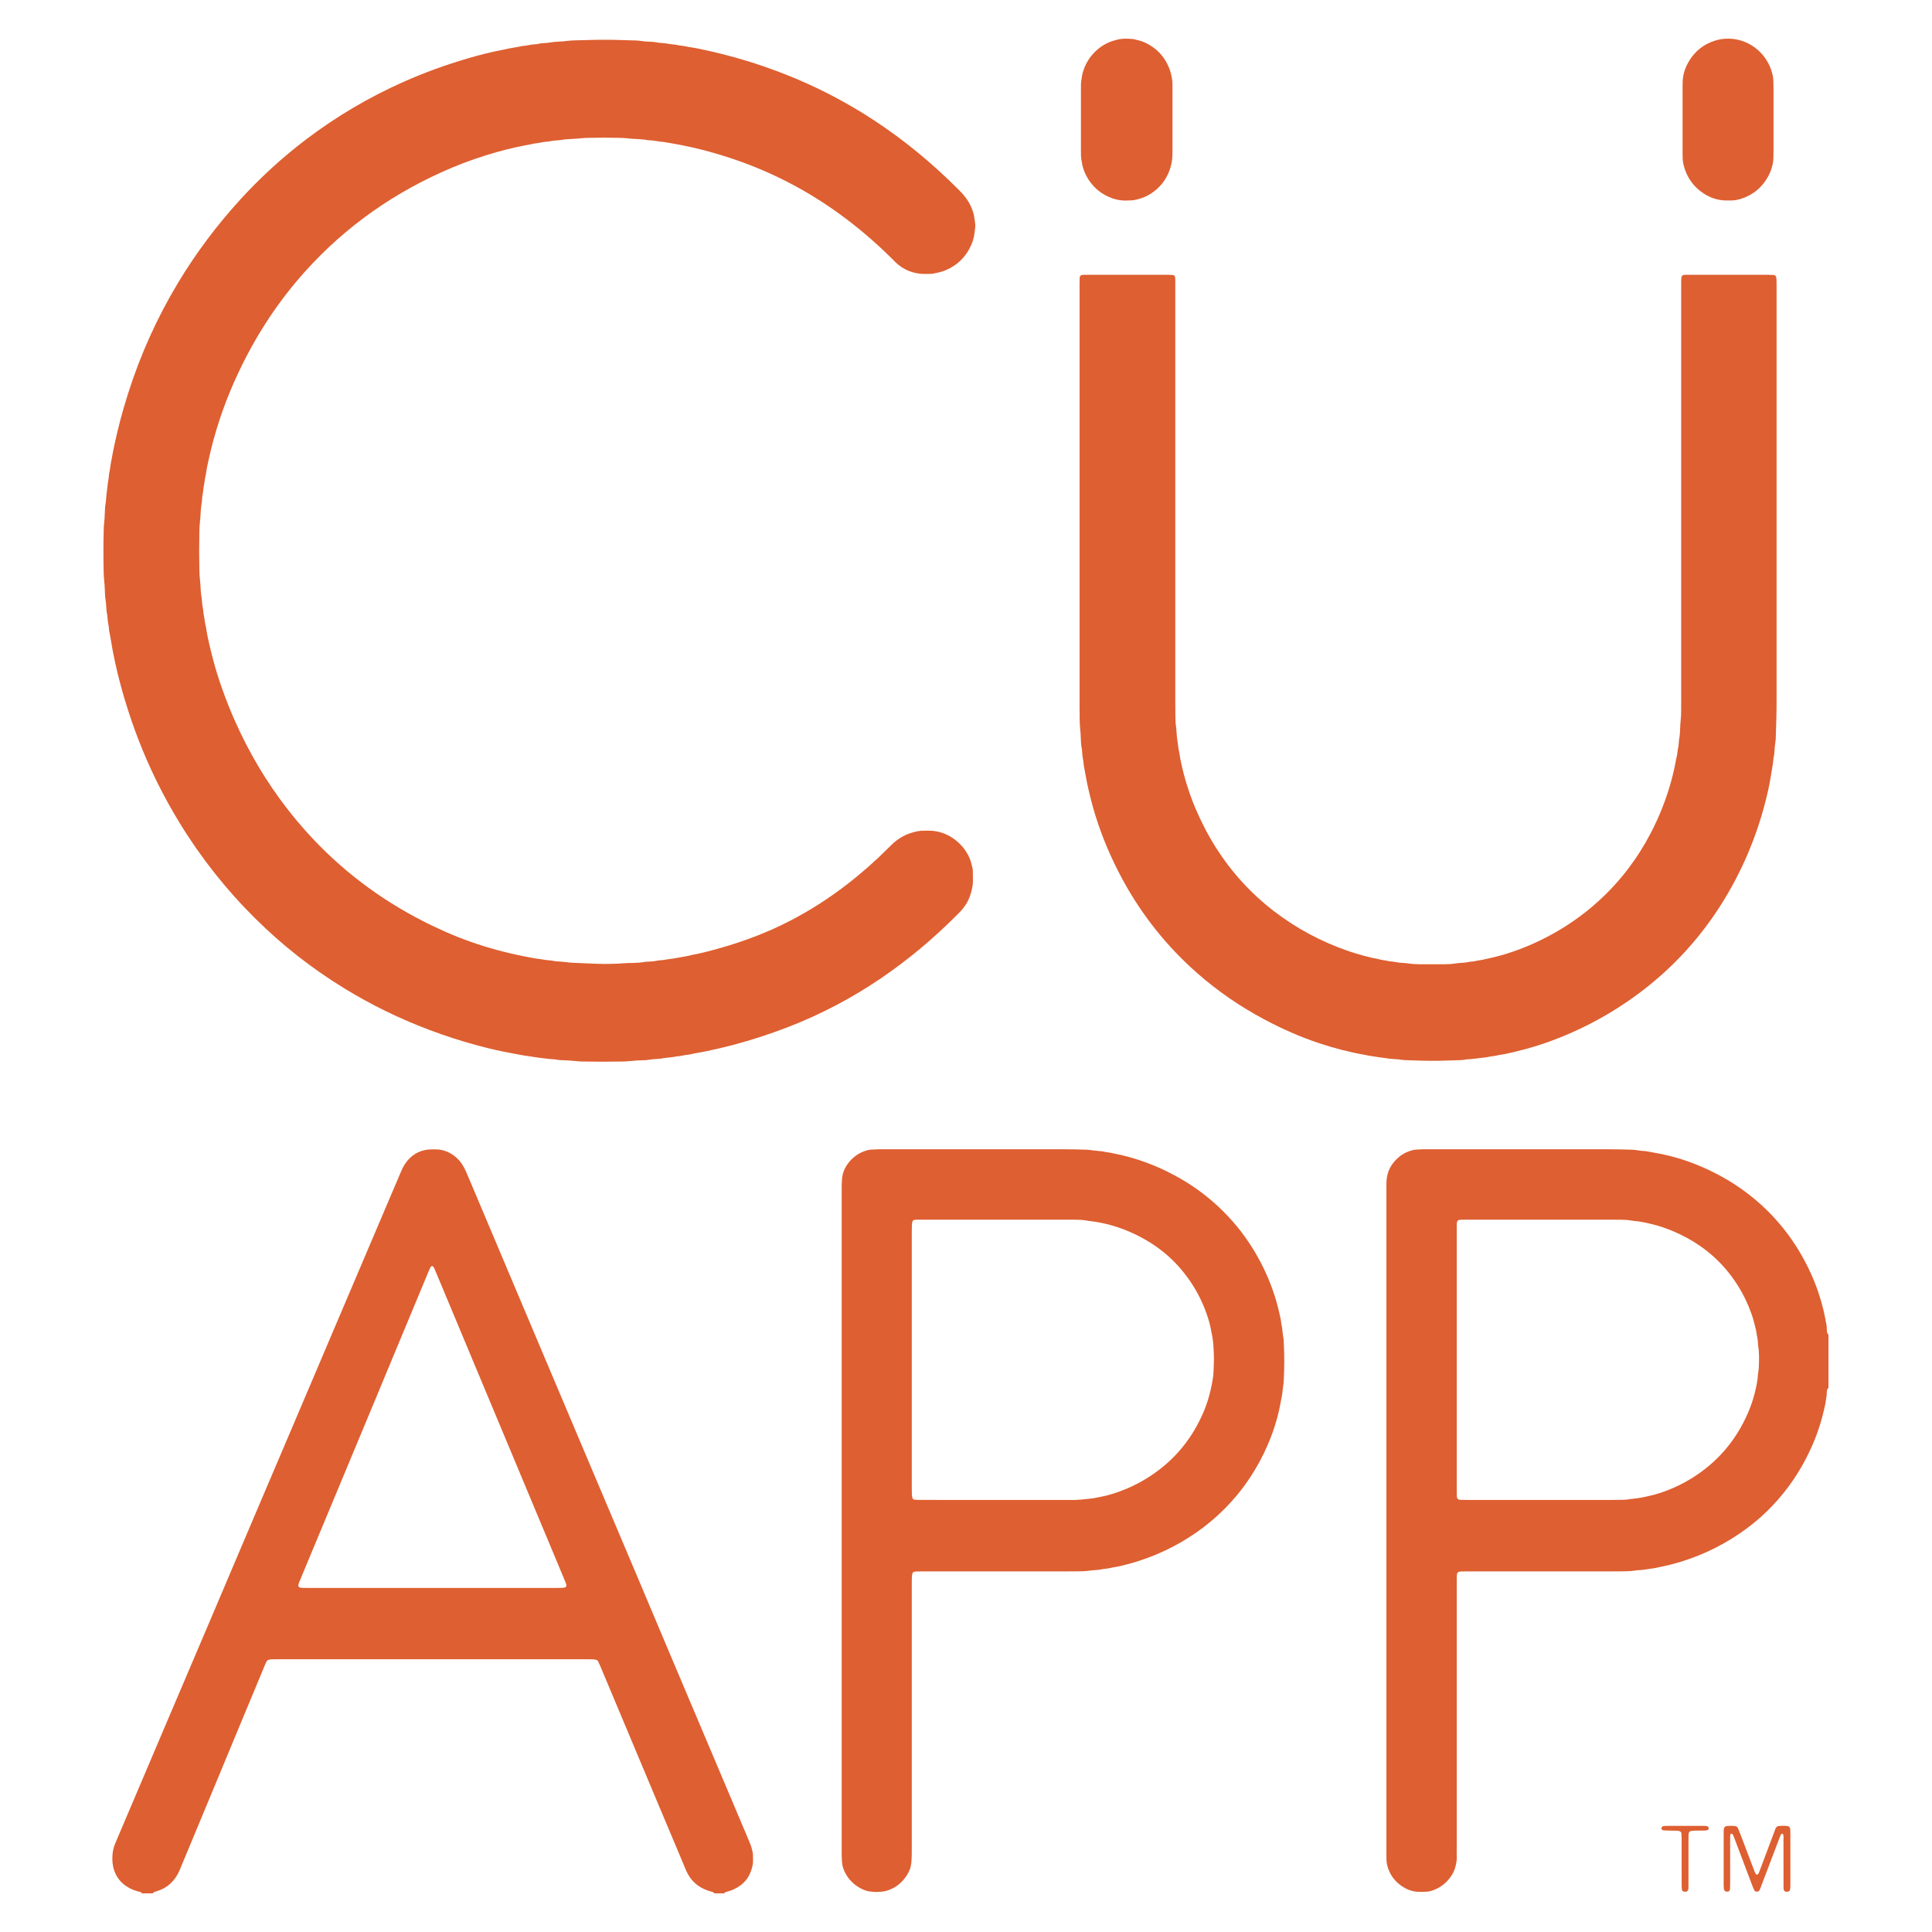
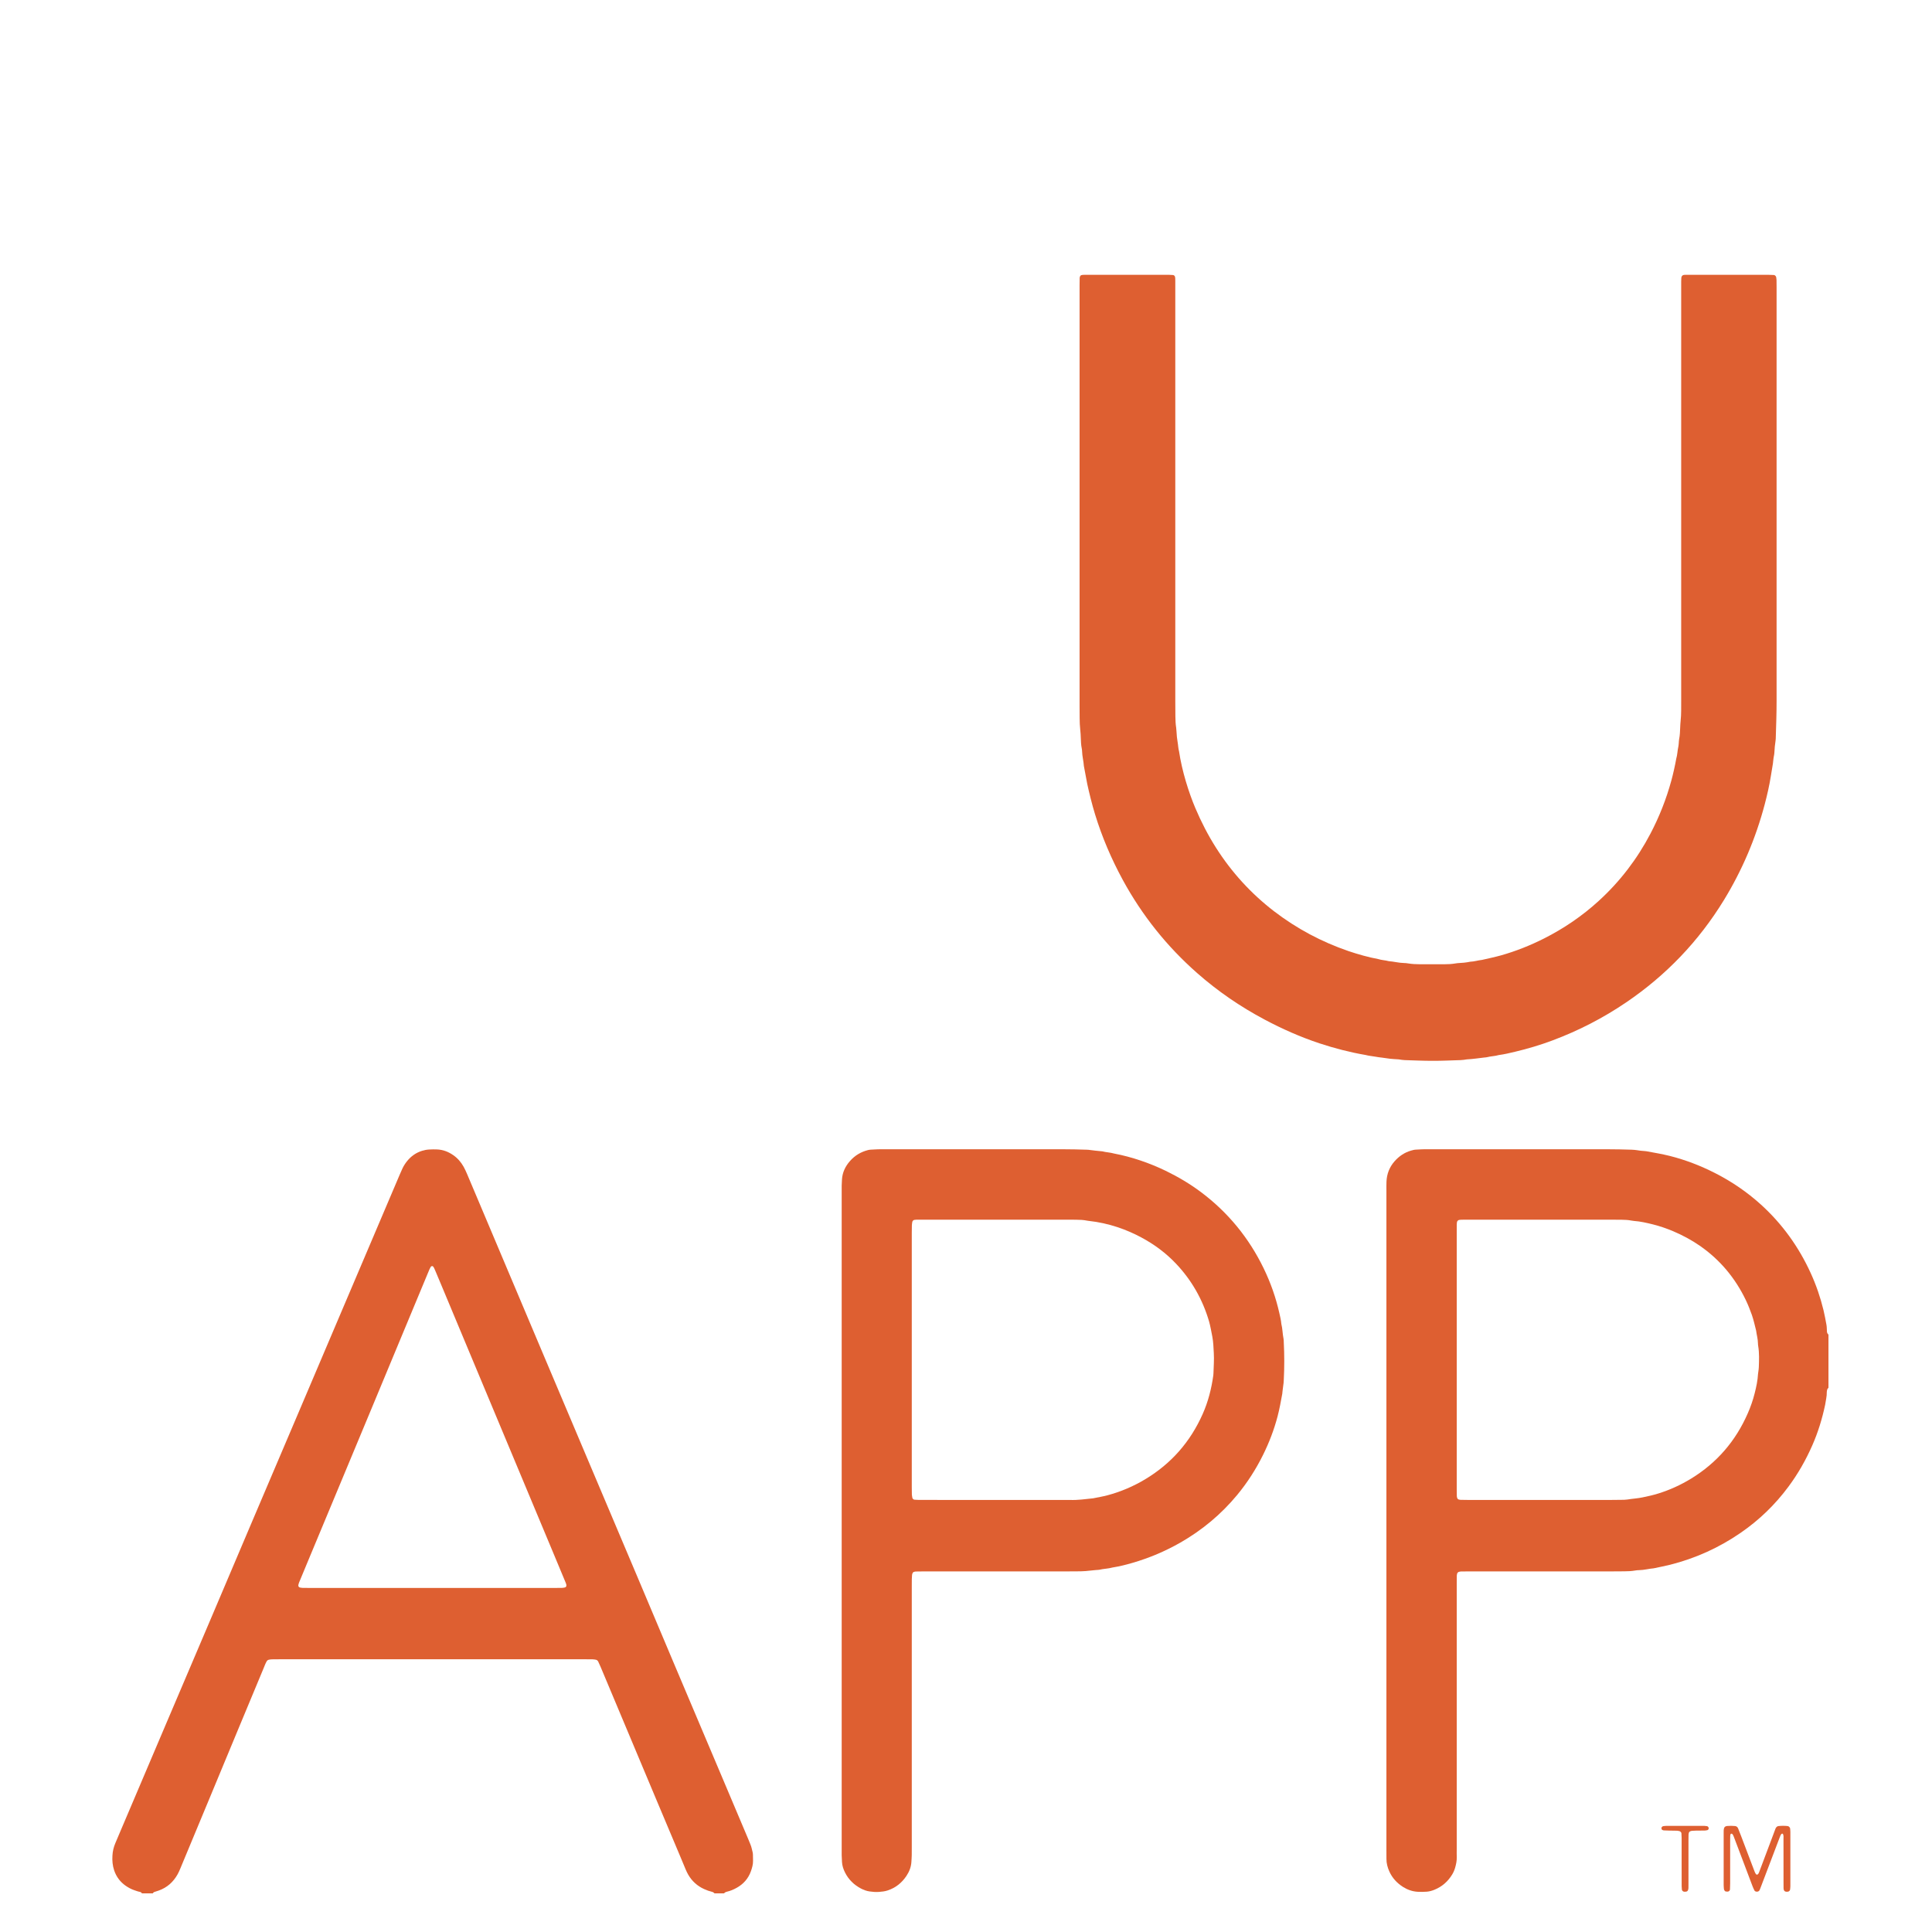
<svg xmlns="http://www.w3.org/2000/svg" width="61" height="61" viewBox="0 0 61 61" fill="none">
  <path d="M4.485 59.78C4.467 59.758 4.445 59.738 4.416 59.733C4.353 59.723 4.294 59.698 4.234 59.678C4.14 59.646 4.053 59.598 3.971 59.542C3.796 59.421 3.674 59.259 3.605 59.056C3.554 58.904 3.54 58.748 3.55 58.589C3.557 58.452 3.588 58.32 3.642 58.194C3.696 58.069 3.748 57.944 3.801 57.819C4.288 56.675 4.774 55.53 5.261 54.386C5.736 53.269 6.213 52.151 6.689 51.033C7.117 50.027 7.543 49.02 7.971 48.014C8.446 46.897 8.923 45.779 9.399 44.661C9.796 43.728 10.193 42.794 10.59 41.86C11.082 40.702 11.574 39.545 12.067 38.388C12.251 37.954 12.436 37.52 12.621 37.086C12.649 37.02 12.677 36.955 12.708 36.89C12.748 36.806 12.798 36.728 12.857 36.656C12.982 36.503 13.135 36.395 13.323 36.336C13.398 36.313 13.473 36.298 13.551 36.294C13.636 36.289 13.72 36.288 13.805 36.292C13.994 36.301 14.162 36.367 14.316 36.476C14.452 36.571 14.557 36.694 14.639 36.84C14.681 36.915 14.715 36.993 14.749 37.072C14.878 37.375 15.005 37.678 15.133 37.98C15.417 38.652 15.701 39.323 15.984 39.995C16.368 40.903 16.751 41.812 17.135 42.72C17.633 43.898 18.132 45.076 18.63 46.254C19.14 47.459 19.649 48.663 20.159 49.867C20.534 50.756 20.909 51.645 21.284 52.534C21.782 53.712 22.281 54.89 22.78 56.068C23.061 56.733 23.342 57.397 23.623 58.062C23.648 58.121 23.671 58.182 23.696 58.241C23.73 58.32 23.743 58.406 23.765 58.489C23.772 58.516 23.772 58.545 23.773 58.574C23.775 58.631 23.774 58.689 23.776 58.746C23.779 58.863 23.747 58.973 23.709 59.081C23.626 59.314 23.473 59.486 23.261 59.604C23.161 59.66 23.058 59.704 22.947 59.729C22.911 59.737 22.882 59.756 22.855 59.78H22.559C22.539 59.76 22.518 59.741 22.489 59.734C22.4 59.713 22.313 59.683 22.23 59.644C22.018 59.547 21.851 59.398 21.732 59.194C21.7 59.139 21.672 59.081 21.647 59.021C21.598 58.903 21.549 58.784 21.499 58.665C21.236 58.039 20.972 57.414 20.709 56.789C20.126 55.399 19.543 54.009 18.959 52.619C18.937 52.566 18.912 52.515 18.888 52.463C18.872 52.429 18.843 52.408 18.807 52.402C18.772 52.396 18.737 52.391 18.702 52.39C18.624 52.388 18.547 52.389 18.469 52.389C15.254 52.389 12.038 52.389 8.823 52.389C8.745 52.389 8.668 52.388 8.59 52.391C8.555 52.392 8.52 52.396 8.486 52.404C8.458 52.411 8.434 52.428 8.42 52.454C8.38 52.522 8.354 52.597 8.324 52.669C8.058 53.309 7.791 53.949 7.525 54.588C7.227 55.307 6.928 56.027 6.629 56.746C6.32 57.491 6.01 58.237 5.699 58.982C5.672 59.048 5.643 59.114 5.609 59.176C5.472 59.423 5.275 59.598 5.01 59.692C4.963 59.708 4.916 59.722 4.869 59.738C4.849 59.745 4.835 59.761 4.824 59.78H4.485L4.485 59.78ZM13.638 50.137C14.929 50.137 16.219 50.137 17.509 50.137C17.587 50.137 17.664 50.137 17.742 50.135C17.77 50.134 17.798 50.13 17.826 50.124C17.839 50.122 17.854 50.116 17.863 50.107C17.873 50.098 17.881 50.084 17.882 50.071C17.886 50.034 17.873 50 17.859 49.967C17.736 49.67 17.612 49.374 17.488 49.077C17.009 47.931 16.529 46.784 16.05 45.637C15.626 44.622 15.202 43.607 14.777 42.592C14.494 41.913 14.21 41.234 13.926 40.555C13.871 40.423 13.816 40.292 13.76 40.16C13.744 40.12 13.728 40.081 13.709 40.042C13.7 40.023 13.687 40.006 13.675 39.988C13.661 39.967 13.617 39.973 13.602 39.996C13.572 40.044 13.551 40.098 13.529 40.15C13.235 40.856 12.941 41.561 12.648 42.267C12.36 42.959 12.072 43.652 11.784 44.345C11.408 45.248 11.031 46.152 10.655 47.055C10.364 47.754 10.073 48.453 9.781 49.152C9.669 49.422 9.556 49.693 9.444 49.963C9.433 49.989 9.427 50.018 9.42 50.045C9.411 50.08 9.436 50.118 9.472 50.124C9.5 50.129 9.528 50.134 9.556 50.135C9.633 50.137 9.711 50.137 9.789 50.137C11.072 50.137 12.355 50.137 13.638 50.137L13.638 50.137Z" fill="#DE5F31" />
  <path d="M57.731 43.816C57.71 43.836 57.693 43.859 57.688 43.888C57.684 43.909 57.678 43.93 57.678 43.951C57.682 44.089 57.644 44.221 57.626 44.355C57.532 44.798 57.401 45.227 57.218 45.641C57.015 46.101 56.769 46.534 56.47 46.936C56.047 47.508 55.542 47.995 54.959 48.396C54.276 48.867 53.532 49.202 52.73 49.405C52.559 49.448 52.386 49.479 52.214 49.517C52.059 49.529 51.909 49.573 51.753 49.575C51.711 49.575 51.668 49.58 51.626 49.587C51.515 49.607 51.402 49.611 51.289 49.612C51.134 49.613 50.979 49.615 50.824 49.615C49.336 49.615 47.847 49.615 46.359 49.615C46.282 49.615 46.204 49.616 46.127 49.617C46.106 49.618 46.085 49.624 46.065 49.628C46.041 49.632 46.011 49.662 46.007 49.685C46.003 49.706 45.997 49.727 45.996 49.748C45.995 49.834 45.994 49.92 45.994 50.006C45.994 52.802 45.994 55.598 45.994 58.394C45.994 58.473 45.991 58.552 45.995 58.631C45.999 58.748 45.975 58.859 45.944 58.969C45.922 59.045 45.891 59.118 45.85 59.185C45.716 59.405 45.532 59.567 45.295 59.664C45.217 59.696 45.136 59.72 45.051 59.727C44.952 59.734 44.854 59.737 44.755 59.73C44.589 59.719 44.438 59.665 44.298 59.577C44.108 59.456 43.959 59.296 43.866 59.088C43.81 58.963 43.774 58.832 43.775 58.693C43.775 58.6 43.774 58.507 43.774 58.414C43.774 53.667 43.774 48.921 43.774 44.175C43.774 41.981 43.774 39.787 43.774 37.593C43.774 37.5 43.772 37.407 43.776 37.313C43.785 37.068 43.869 36.852 44.029 36.668C44.173 36.504 44.347 36.386 44.557 36.327C44.605 36.314 44.652 36.3 44.702 36.298C44.772 36.294 44.843 36.289 44.913 36.287C44.984 36.285 45.054 36.286 45.125 36.286C47.001 36.286 48.877 36.287 50.753 36.286C51.007 36.286 51.26 36.292 51.514 36.3C51.571 36.302 51.627 36.307 51.683 36.315C51.759 36.327 51.836 36.339 51.914 36.342C51.935 36.343 51.956 36.344 51.977 36.348C52.226 36.394 52.476 36.435 52.723 36.497C53.218 36.622 53.691 36.805 54.146 37.036C54.672 37.303 55.157 37.633 55.597 38.031C56.27 38.641 56.791 39.365 57.17 40.195C57.343 40.573 57.477 40.964 57.575 41.369C57.612 41.522 57.639 41.677 57.668 41.832C57.681 41.902 57.677 41.975 57.683 42.046C57.686 42.083 57.703 42.114 57.731 42.138V43.816L57.731 43.816ZM45.994 42.935C45.994 44.29 45.994 45.645 45.994 47C45.994 47.079 45.995 47.158 45.997 47.237C45.998 47.258 46.003 47.279 46.01 47.299C46.017 47.32 46.032 47.336 46.053 47.343C46.073 47.349 46.094 47.354 46.114 47.355C46.185 47.357 46.256 47.358 46.326 47.358C47.849 47.358 49.373 47.358 50.896 47.358C50.995 47.358 51.094 47.358 51.193 47.355C51.256 47.354 51.32 47.355 51.382 47.345C51.542 47.318 51.705 47.311 51.864 47.277C52.059 47.235 52.167 47.214 52.356 47.156C52.722 47.043 53.068 46.884 53.396 46.684C54.206 46.188 54.802 45.499 55.185 44.62C55.274 44.417 55.347 44.207 55.401 43.992C55.452 43.791 55.496 43.588 55.507 43.38C55.509 43.351 55.516 43.323 55.519 43.294C55.524 43.252 55.531 43.209 55.532 43.166C55.54 42.944 55.549 42.722 55.513 42.501C55.508 42.473 55.505 42.444 55.505 42.416C55.504 42.278 55.464 42.147 55.447 42.012C55.405 41.845 55.368 41.677 55.312 41.515C55.255 41.353 55.191 41.194 55.117 41.039C54.78 40.343 54.301 39.77 53.669 39.333C53.406 39.151 53.125 39.001 52.832 38.876C52.623 38.788 52.41 38.714 52.191 38.659C51.992 38.61 51.793 38.563 51.588 38.549C51.56 38.547 51.532 38.542 51.505 38.537C51.407 38.518 51.309 38.513 51.21 38.512C51.076 38.51 50.942 38.509 50.808 38.509C49.319 38.509 47.831 38.509 46.343 38.509C46.273 38.509 46.202 38.51 46.132 38.511C46.111 38.511 46.09 38.515 46.069 38.518C46.037 38.522 46.005 38.557 46.001 38.591C45.999 38.612 45.996 38.633 45.995 38.655C45.994 38.726 45.994 38.798 45.994 38.87C45.994 40.225 45.994 41.58 45.994 42.935L45.994 42.935Z" fill="#DE5F31" />
-   <path d="M19.089 30.435C19.287 30.432 19.484 30.433 19.681 30.414C19.772 30.405 19.864 30.407 19.956 30.404C20.076 30.402 20.196 30.397 20.314 30.377C20.356 30.37 20.398 30.366 20.441 30.364C20.547 30.36 20.652 30.353 20.756 30.33C20.783 30.324 20.812 30.322 20.84 30.32C20.918 30.316 20.994 30.306 21.07 30.29C21.125 30.279 21.183 30.279 21.238 30.268C21.335 30.248 21.433 30.238 21.529 30.216C21.626 30.194 21.726 30.189 21.82 30.157C22.131 30.099 22.439 30.019 22.744 29.932C23.506 29.715 24.244 29.436 24.95 29.07C25.58 28.744 26.175 28.362 26.738 27.927C27.2 27.571 27.636 27.185 28.049 26.773C28.095 26.728 28.139 26.681 28.186 26.638C28.356 26.483 28.548 26.365 28.768 26.298C28.896 26.258 29.026 26.225 29.162 26.228C29.218 26.229 29.275 26.227 29.331 26.227C29.928 26.23 30.408 26.631 30.605 27.077C30.654 27.189 30.683 27.307 30.709 27.426C30.715 27.454 30.715 27.483 30.716 27.512C30.718 27.612 30.718 27.713 30.719 27.813C30.719 27.965 30.684 28.111 30.637 28.255C30.575 28.449 30.471 28.617 30.334 28.766C30.305 28.797 30.275 28.827 30.245 28.858C29.497 29.613 28.689 30.294 27.812 30.89C26.894 31.513 25.92 32.027 24.887 32.426C24.314 32.647 23.731 32.838 23.137 32.995C22.871 33.065 22.603 33.127 22.334 33.184C22.141 33.224 21.945 33.253 21.753 33.298C21.619 33.306 21.49 33.35 21.355 33.354C21.197 33.395 21.032 33.387 20.874 33.423C20.854 33.428 20.832 33.429 20.811 33.43C20.691 33.435 20.572 33.446 20.453 33.465C20.398 33.474 20.341 33.474 20.284 33.476C20.143 33.481 20.003 33.489 19.862 33.504C19.792 33.511 19.721 33.515 19.651 33.516C19.235 33.523 18.819 33.524 18.402 33.516C18.325 33.514 18.247 33.509 18.17 33.501C18.051 33.489 17.931 33.48 17.811 33.477C17.727 33.475 17.642 33.471 17.559 33.455C17.538 33.451 17.517 33.447 17.496 33.446C17.319 33.44 17.145 33.407 16.97 33.39C16.928 33.385 16.887 33.378 16.845 33.371C16.81 33.365 16.775 33.357 16.74 33.353C16.579 33.336 16.42 33.303 16.261 33.274C15.711 33.173 15.482 33.115 15.105 33.016C14.573 32.875 14.05 32.705 13.535 32.51C12.607 32.159 11.719 31.726 10.871 31.206C9.851 30.582 8.915 29.848 8.063 29.003C7.144 28.093 6.345 27.085 5.668 25.977C5.149 25.129 4.711 24.24 4.354 23.309C4.093 22.627 3.877 21.931 3.704 21.221C3.649 20.991 3.601 20.76 3.556 20.528C3.516 20.324 3.49 20.118 3.447 19.915C3.439 19.764 3.396 19.618 3.391 19.467C3.39 19.439 3.387 19.41 3.38 19.382C3.361 19.297 3.357 19.212 3.352 19.126C3.349 19.076 3.347 19.025 3.338 18.976C3.319 18.87 3.314 18.762 3.311 18.655C3.307 18.533 3.3 18.411 3.286 18.29C3.279 18.226 3.276 18.161 3.274 18.097C3.263 17.645 3.263 17.194 3.274 16.742C3.275 16.677 3.278 16.613 3.285 16.549C3.3 16.42 3.307 16.291 3.311 16.163C3.314 16.069 3.317 15.976 3.336 15.884C3.339 15.87 3.341 15.856 3.342 15.842C3.352 15.684 3.371 15.528 3.392 15.372C3.402 15.294 3.407 15.215 3.424 15.138C3.432 15.096 3.434 15.052 3.439 15.01C3.443 14.981 3.444 14.952 3.451 14.925C3.469 14.848 3.477 14.769 3.489 14.691C3.499 14.62 3.515 14.551 3.528 14.48C3.554 14.325 3.585 14.17 3.619 14.017C3.736 13.487 3.84 13.071 4.032 12.462C4.423 11.221 4.951 10.044 5.62 8.932C6.185 7.993 6.838 7.122 7.574 6.314C8.213 5.613 8.909 4.975 9.663 4.403C10.622 3.675 11.651 3.069 12.747 2.582C13.407 2.289 14.084 2.044 14.775 1.842C15.147 1.733 15.523 1.637 15.905 1.567C16.097 1.518 16.293 1.497 16.486 1.454C16.627 1.445 16.764 1.402 16.905 1.397C16.94 1.396 16.976 1.39 17.01 1.382C17.114 1.356 17.221 1.364 17.325 1.348C17.43 1.331 17.534 1.317 17.64 1.314C17.725 1.312 17.809 1.304 17.893 1.293C17.985 1.282 18.076 1.276 18.168 1.274C18.323 1.271 18.478 1.266 18.633 1.262C18.957 1.253 19.282 1.253 19.606 1.264C19.691 1.267 19.776 1.27 19.86 1.272C20.008 1.274 20.156 1.277 20.303 1.301C20.345 1.308 20.387 1.311 20.43 1.312C20.55 1.316 20.669 1.323 20.787 1.347C20.822 1.354 20.857 1.356 20.893 1.357C20.963 1.361 21.033 1.369 21.102 1.383C21.151 1.393 21.2 1.396 21.249 1.402C21.284 1.406 21.32 1.407 21.354 1.415C21.477 1.447 21.606 1.445 21.729 1.481C21.918 1.504 22.104 1.547 22.29 1.587C22.607 1.655 22.921 1.734 23.234 1.821C23.799 1.979 24.352 2.17 24.896 2.388C25.724 2.72 26.518 3.123 27.278 3.595C28.238 4.192 29.124 4.888 29.943 5.672C30.072 5.795 30.197 5.921 30.323 6.046C30.389 6.111 30.448 6.182 30.503 6.257C30.614 6.408 30.694 6.575 30.742 6.757C30.751 6.791 30.756 6.827 30.761 6.862C30.796 7.1 30.81 7.086 30.763 7.396C30.745 7.518 30.711 7.634 30.661 7.745C30.496 8.114 30.228 8.375 29.86 8.531C29.728 8.587 29.59 8.614 29.452 8.642C29.424 8.647 29.396 8.647 29.367 8.648C29.304 8.649 29.241 8.65 29.177 8.649C28.832 8.649 28.501 8.505 28.277 8.282C28.237 8.242 28.196 8.201 28.156 8.161C27.635 7.645 27.08 7.169 26.486 6.741C25.544 6.06 24.529 5.52 23.441 5.122C23.043 4.977 22.639 4.852 22.23 4.744C21.977 4.678 21.722 4.622 21.466 4.572C21.3 4.539 21.133 4.515 20.966 4.484C20.804 4.475 20.646 4.43 20.483 4.428C20.476 4.428 20.469 4.428 20.462 4.427C20.295 4.394 20.126 4.39 19.957 4.382C19.901 4.379 19.845 4.369 19.788 4.365C19.718 4.359 19.648 4.354 19.577 4.353C19.239 4.344 18.9 4.344 18.562 4.353C18.519 4.354 18.477 4.355 18.435 4.358C18.259 4.374 18.084 4.39 17.907 4.395C17.872 4.396 17.837 4.401 17.802 4.407C17.718 4.422 17.634 4.43 17.55 4.435C17.508 4.437 17.465 4.441 17.424 4.45C17.354 4.463 17.285 4.474 17.214 4.478C17.186 4.48 17.158 4.483 17.131 4.49C17.007 4.52 16.879 4.523 16.756 4.557C16.402 4.619 16.094 4.689 15.725 4.791C15.229 4.928 14.742 5.096 14.266 5.296C12.487 6.046 10.934 7.126 9.632 8.573C8.818 9.479 8.149 10.486 7.614 11.585C7.338 12.15 7.1 12.732 6.907 13.332C6.788 13.7 6.686 14.073 6.602 14.45C6.564 14.625 6.523 14.799 6.5 14.977C6.464 15.101 6.462 15.232 6.432 15.357C6.424 15.392 6.424 15.428 6.419 15.464C6.413 15.514 6.405 15.563 6.398 15.613C6.394 15.641 6.386 15.669 6.385 15.698C6.381 15.849 6.344 15.996 6.338 16.147C6.333 16.276 6.322 16.404 6.308 16.532C6.298 16.618 6.297 16.704 6.295 16.79C6.286 17.192 6.286 17.593 6.295 17.995C6.297 18.117 6.303 18.238 6.319 18.36C6.328 18.43 6.331 18.502 6.334 18.574C6.339 18.66 6.345 18.746 6.359 18.831C6.368 18.88 6.373 18.93 6.376 18.98C6.381 19.052 6.388 19.123 6.404 19.193C6.409 19.214 6.412 19.235 6.414 19.257C6.421 19.343 6.433 19.427 6.451 19.512C6.468 19.596 6.47 19.683 6.496 19.765C6.549 20.12 6.635 20.468 6.725 20.814C6.809 21.132 6.907 21.446 7.017 21.756C7.141 22.107 7.28 22.452 7.431 22.791C7.873 23.782 8.422 24.706 9.087 25.559C9.823 26.503 10.671 27.329 11.636 28.03C12.275 28.494 12.951 28.893 13.66 29.234C14.177 29.483 14.707 29.696 15.254 29.867C15.54 29.957 15.903 30.054 16.152 30.11C16.317 30.147 16.482 30.184 16.649 30.214C16.773 30.237 16.897 30.265 17.024 30.277C17.059 30.28 17.094 30.288 17.128 30.293C17.184 30.301 17.24 30.312 17.296 30.317C17.359 30.322 17.422 30.328 17.485 30.34C17.519 30.347 17.555 30.354 17.59 30.355C17.731 30.36 17.87 30.379 18.011 30.393C18.095 30.402 18.18 30.402 18.264 30.405C18.391 30.409 18.518 30.414 18.645 30.422C18.793 30.431 18.941 30.431 19.089 30.435H19.089Z" fill="#DE5F31" />
  <path d="M56.093 16.067C56.093 18.082 56.092 20.097 56.093 22.112C56.094 22.5 56.08 22.887 56.068 23.274C56.067 23.309 56.067 23.346 56.061 23.381C56.04 23.509 56.03 23.637 56.023 23.766C56.022 23.794 56.016 23.823 56.012 23.851C56.006 23.887 55.997 23.922 55.994 23.957C55.987 24.057 55.97 24.156 55.953 24.255C55.939 24.34 55.924 24.424 55.911 24.509C55.864 24.807 55.796 25.099 55.72 25.39C55.437 26.463 55.008 27.473 54.431 28.417C53.633 29.721 52.601 30.796 51.345 31.648C50.615 32.144 49.837 32.544 49.012 32.852C48.628 32.996 48.236 33.112 47.838 33.207C47.667 33.248 47.495 33.289 47.32 33.312C47.198 33.349 47.069 33.347 46.946 33.38C46.919 33.387 46.89 33.386 46.862 33.39C46.679 33.411 46.498 33.439 46.315 33.448C46.182 33.473 46.049 33.476 45.914 33.478C45.837 33.48 45.759 33.483 45.682 33.486C45.386 33.497 45.089 33.496 44.793 33.486C44.702 33.482 44.61 33.479 44.518 33.477C44.405 33.475 44.292 33.472 44.181 33.451C44.174 33.45 44.167 33.449 44.16 33.448C44.069 33.442 43.977 33.438 43.886 33.428C43.802 33.419 43.718 33.402 43.634 33.393C43.564 33.386 43.495 33.376 43.425 33.363C43.321 33.344 43.215 33.337 43.113 33.309C42.638 33.228 42.135 33.099 41.658 32.941C41.06 32.742 40.486 32.488 39.929 32.192C39.163 31.785 38.451 31.298 37.798 30.723C36.844 29.883 36.061 28.904 35.45 27.782C35.091 27.121 34.796 26.433 34.575 25.712C34.48 25.404 34.384 25.012 34.329 24.756C34.289 24.567 34.262 24.375 34.222 24.186C34.212 24.029 34.169 23.876 34.165 23.717C34.164 23.689 34.161 23.66 34.155 23.632C34.131 23.519 34.129 23.404 34.124 23.29C34.121 23.211 34.118 23.132 34.108 23.054C34.093 22.925 34.089 22.796 34.088 22.667C34.087 22.545 34.086 22.423 34.086 22.302C34.086 17.87 34.086 13.438 34.086 9.006C34.086 8.928 34.087 8.849 34.089 8.77C34.09 8.756 34.094 8.741 34.099 8.729C34.108 8.709 34.122 8.693 34.144 8.687C34.157 8.683 34.171 8.68 34.185 8.679C34.213 8.677 34.241 8.676 34.27 8.676C35.151 8.676 36.033 8.676 36.915 8.677C36.957 8.677 36.999 8.681 37.041 8.684C37.066 8.686 37.096 8.716 37.099 8.739C37.101 8.753 37.105 8.767 37.106 8.781C37.107 8.81 37.108 8.839 37.108 8.867C37.108 8.939 37.108 9.011 37.108 9.082C37.108 13.435 37.108 17.788 37.108 22.141C37.108 22.299 37.109 22.456 37.111 22.614C37.112 22.736 37.117 22.858 37.136 22.979C37.142 23.021 37.145 23.064 37.147 23.107C37.151 23.215 37.163 23.321 37.181 23.427C37.199 23.526 37.2 23.627 37.227 23.724C37.319 24.348 37.535 25.028 37.741 25.514C37.926 25.95 38.141 26.368 38.394 26.766C38.889 27.545 39.501 28.214 40.228 28.773C40.944 29.321 41.727 29.738 42.576 30.029C42.865 30.127 43.217 30.227 43.515 30.281C43.623 30.316 43.738 30.317 43.847 30.347C44.009 30.359 44.167 30.403 44.33 30.406C44.372 30.406 44.414 30.411 44.456 30.418C44.582 30.438 44.709 30.445 44.836 30.445C45.09 30.446 45.343 30.446 45.597 30.445C45.717 30.445 45.837 30.439 45.956 30.419C45.977 30.415 45.998 30.412 46.019 30.41C46.153 30.404 46.286 30.393 46.418 30.365C46.545 30.361 46.667 30.32 46.794 30.307C46.993 30.261 47.193 30.22 47.39 30.165C47.861 30.032 48.312 29.852 48.749 29.632C49.378 29.314 49.956 28.921 50.479 28.443C51.147 27.834 51.69 27.124 52.112 26.318C52.391 25.785 52.611 25.228 52.77 24.646C52.824 24.45 52.885 24.179 52.925 23.955C52.962 23.831 52.962 23.7 52.991 23.574C52.999 23.539 53 23.503 53.004 23.467C53.008 23.424 53.008 23.381 53.016 23.339C53.042 23.212 53.045 23.083 53.05 22.954C53.053 22.889 53.056 22.825 53.063 22.761C53.075 22.654 53.079 22.546 53.08 22.439C53.081 22.331 53.081 22.224 53.081 22.116C53.081 17.777 53.081 13.439 53.081 9.101C53.081 9.029 53.081 8.957 53.081 8.885C53.081 8.85 53.083 8.814 53.085 8.778C53.088 8.718 53.122 8.682 53.175 8.679C53.189 8.678 53.203 8.677 53.217 8.677C53.252 8.677 53.288 8.676 53.323 8.676C54.162 8.676 55.002 8.676 55.841 8.677C55.897 8.677 55.954 8.68 56.01 8.683C56.04 8.685 56.076 8.721 56.081 8.754C56.085 8.782 56.09 8.81 56.091 8.839C56.093 8.918 56.093 8.997 56.093 9.075C56.093 11.406 56.093 13.737 56.093 16.067H56.093Z" fill="#DE5F31" />
-   <path d="M26.575 47.994C26.575 44.567 26.575 41.14 26.575 37.713C26.575 37.62 26.574 37.527 26.575 37.434C26.576 37.369 26.58 37.305 26.584 37.24C26.598 37.017 26.689 36.827 26.834 36.661C26.988 36.484 27.18 36.37 27.405 36.312C27.432 36.305 27.46 36.301 27.488 36.299C27.565 36.294 27.643 36.289 27.72 36.287C27.791 36.285 27.861 36.286 27.932 36.286C29.808 36.286 31.684 36.287 33.56 36.286C33.807 36.286 34.053 36.292 34.3 36.3C34.321 36.3 34.343 36.3 34.364 36.303C34.511 36.32 34.657 36.342 34.805 36.352C34.928 36.384 35.056 36.386 35.179 36.422C35.736 36.527 36.303 36.724 36.8 36.964C37.196 37.156 37.573 37.379 37.926 37.644C38.775 38.283 39.432 39.084 39.899 40.047C40.118 40.499 40.284 40.97 40.394 41.461C40.419 41.573 40.447 41.684 40.456 41.799C40.496 41.952 40.493 42.112 40.525 42.266C40.533 42.301 40.531 42.337 40.533 42.373C40.554 42.775 40.554 43.176 40.533 43.577C40.531 43.635 40.526 43.691 40.516 43.748C40.506 43.812 40.5 43.876 40.492 43.94C40.49 43.961 40.49 43.983 40.486 44.004C40.442 44.243 40.4 44.483 40.338 44.718C40.227 45.142 40.071 45.549 39.877 45.94C39.654 46.39 39.385 46.809 39.066 47.196C38.557 47.812 37.955 48.313 37.265 48.707C36.79 48.978 36.29 49.189 35.767 49.342C35.557 49.404 35.345 49.457 35.129 49.491C34.992 49.53 34.849 49.529 34.712 49.562C34.678 49.57 34.642 49.567 34.607 49.571C34.529 49.578 34.452 49.583 34.375 49.594C34.291 49.606 34.207 49.611 34.122 49.612C33.96 49.613 33.798 49.615 33.636 49.615C32.14 49.615 30.645 49.615 29.15 49.615C29.073 49.615 28.995 49.616 28.918 49.618C28.897 49.618 28.876 49.624 28.856 49.63C28.834 49.636 28.82 49.653 28.811 49.673C28.803 49.692 28.798 49.714 28.796 49.735C28.792 49.777 28.789 49.82 28.789 49.863C28.788 49.942 28.788 50.021 28.788 50.1C28.788 52.839 28.788 55.577 28.788 58.316C28.788 58.402 28.789 58.488 28.787 58.574C28.786 58.646 28.78 58.717 28.776 58.789C28.766 58.95 28.708 59.096 28.62 59.228C28.474 59.448 28.278 59.605 28.026 59.688C27.937 59.718 27.847 59.726 27.756 59.734C27.657 59.742 27.558 59.734 27.46 59.72C27.362 59.707 27.268 59.672 27.181 59.626C26.962 59.51 26.791 59.344 26.679 59.119C26.628 59.016 26.591 58.907 26.585 58.791C26.582 58.719 26.577 58.648 26.575 58.576C26.573 58.49 26.575 58.404 26.575 58.318C26.575 54.877 26.575 51.435 26.575 47.994L26.575 47.994ZM28.788 42.931C28.788 44.271 28.788 45.612 28.788 46.953C28.788 47.032 28.788 47.11 28.791 47.189C28.793 47.225 28.802 47.26 28.807 47.295C28.81 47.315 28.847 47.349 28.867 47.35C28.909 47.352 28.951 47.357 28.994 47.357C29.205 47.358 29.417 47.358 29.628 47.358C31.011 47.358 32.393 47.358 33.775 47.358C34.023 47.37 34.267 47.331 34.513 47.307C34.665 47.276 34.818 47.251 34.968 47.211C35.386 47.099 35.782 46.931 36.154 46.708C36.975 46.216 37.581 45.528 37.973 44.645C38.146 44.256 38.249 43.849 38.308 43.428C38.311 43.407 38.313 43.385 38.313 43.364C38.319 43.149 38.337 42.935 38.324 42.719C38.314 42.547 38.31 42.376 38.278 42.206C38.253 42.076 38.21 41.842 38.175 41.724C37.972 41.031 37.626 40.422 37.133 39.901C36.813 39.562 36.444 39.289 36.035 39.07C35.579 38.826 35.024 38.618 34.37 38.547C34.356 38.546 34.342 38.544 34.328 38.541C34.21 38.516 34.09 38.512 33.97 38.511C33.885 38.51 33.801 38.509 33.716 38.509C32.172 38.509 30.627 38.509 29.083 38.509C29.033 38.509 28.984 38.509 28.935 38.51C28.913 38.511 28.892 38.514 28.871 38.516C28.839 38.519 28.808 38.55 28.803 38.587C28.798 38.622 28.792 38.658 28.791 38.694C28.788 38.772 28.788 38.851 28.788 38.93C28.788 40.264 28.788 41.597 28.788 42.931L28.788 42.931Z" fill="#DE5F31" />
-   <path d="M37.019 3.787C37.019 4.095 37.019 4.403 37.019 4.711C37.019 4.768 37.019 4.826 37.018 4.883C37.016 5.226 36.881 5.572 36.68 5.811C36.477 6.051 36.227 6.215 35.922 6.292C35.847 6.311 35.772 6.327 35.694 6.328C35.644 6.329 35.595 6.33 35.546 6.331C35.168 6.34 34.798 6.148 34.574 5.924C34.384 5.734 34.253 5.509 34.181 5.248C34.162 5.128 34.13 5.01 34.13 4.888C34.13 4.838 34.129 4.787 34.129 4.737C34.129 4.1 34.129 3.462 34.129 2.825C34.129 2.768 34.128 2.71 34.13 2.653C34.132 2.61 34.135 2.567 34.143 2.525C34.163 2.427 34.166 2.325 34.206 2.232C34.333 1.815 34.703 1.392 35.228 1.266C35.414 1.208 35.604 1.216 35.794 1.235C35.917 1.264 36.041 1.292 36.157 1.347C36.513 1.513 36.765 1.779 36.914 2.147C36.941 2.213 36.963 2.281 36.977 2.351C37.018 2.549 37.018 2.549 37.019 2.756C37.019 3.099 37.019 3.443 37.019 3.787H37.019L37.019 3.787Z" fill="#DE5F31" />
-   <path d="M55.996 3.791C55.996 4.106 55.997 4.421 55.996 4.737C55.996 4.808 55.995 4.88 55.994 4.951C55.992 5.179 55.927 5.389 55.818 5.585C55.637 5.909 55.372 6.135 55.025 6.258C54.905 6.3 54.782 6.332 54.654 6.329C54.611 6.328 54.569 6.33 54.527 6.33C54.212 6.333 53.933 6.225 53.685 6.033C53.455 5.855 53.292 5.625 53.198 5.347C53.157 5.225 53.126 5.1 53.127 4.969C53.128 4.905 53.125 4.84 53.125 4.776C53.125 4.11 53.125 3.444 53.125 2.778C53.125 2.72 53.126 2.663 53.127 2.606C53.131 2.356 53.206 2.127 53.336 1.917C53.522 1.615 53.783 1.406 54.116 1.293C54.264 1.242 54.417 1.219 54.573 1.22C55.188 1.227 55.718 1.628 55.916 2.19C55.959 2.312 55.99 2.436 55.992 2.567C55.993 2.645 55.996 2.724 55.996 2.803C55.997 3.132 55.996 3.462 55.996 3.791V3.791Z" fill="#DE5F31" />
+   <path d="M26.575 47.994C26.575 44.567 26.575 41.14 26.575 37.713C26.575 37.62 26.574 37.527 26.575 37.434C26.576 37.369 26.58 37.305 26.584 37.24C26.598 37.017 26.689 36.827 26.834 36.661C26.988 36.484 27.18 36.37 27.405 36.312C27.432 36.305 27.46 36.301 27.488 36.299C27.565 36.294 27.643 36.289 27.72 36.287C27.791 36.285 27.861 36.286 27.932 36.286C29.808 36.286 31.684 36.287 33.56 36.286C33.807 36.286 34.053 36.292 34.3 36.3C34.321 36.3 34.343 36.3 34.364 36.303C34.511 36.32 34.657 36.342 34.805 36.352C34.928 36.384 35.056 36.386 35.179 36.422C35.736 36.527 36.303 36.724 36.8 36.964C37.196 37.156 37.573 37.379 37.926 37.644C38.775 38.283 39.432 39.084 39.899 40.047C40.118 40.499 40.284 40.97 40.394 41.461C40.419 41.573 40.447 41.684 40.456 41.799C40.496 41.952 40.493 42.112 40.525 42.266C40.533 42.301 40.531 42.337 40.533 42.373C40.554 42.775 40.554 43.176 40.533 43.577C40.531 43.635 40.526 43.691 40.516 43.748C40.506 43.812 40.5 43.876 40.492 43.94C40.49 43.961 40.49 43.983 40.486 44.004C40.442 44.243 40.4 44.483 40.338 44.718C40.227 45.142 40.071 45.549 39.877 45.94C39.654 46.39 39.385 46.809 39.066 47.196C38.557 47.812 37.955 48.313 37.265 48.707C36.79 48.978 36.29 49.189 35.767 49.342C35.557 49.404 35.345 49.457 35.129 49.491C34.992 49.53 34.849 49.529 34.712 49.562C34.678 49.57 34.642 49.567 34.607 49.571C34.291 49.606 34.207 49.611 34.122 49.612C33.96 49.613 33.798 49.615 33.636 49.615C32.14 49.615 30.645 49.615 29.15 49.615C29.073 49.615 28.995 49.616 28.918 49.618C28.897 49.618 28.876 49.624 28.856 49.63C28.834 49.636 28.82 49.653 28.811 49.673C28.803 49.692 28.798 49.714 28.796 49.735C28.792 49.777 28.789 49.82 28.789 49.863C28.788 49.942 28.788 50.021 28.788 50.1C28.788 52.839 28.788 55.577 28.788 58.316C28.788 58.402 28.789 58.488 28.787 58.574C28.786 58.646 28.78 58.717 28.776 58.789C28.766 58.95 28.708 59.096 28.62 59.228C28.474 59.448 28.278 59.605 28.026 59.688C27.937 59.718 27.847 59.726 27.756 59.734C27.657 59.742 27.558 59.734 27.46 59.72C27.362 59.707 27.268 59.672 27.181 59.626C26.962 59.51 26.791 59.344 26.679 59.119C26.628 59.016 26.591 58.907 26.585 58.791C26.582 58.719 26.577 58.648 26.575 58.576C26.573 58.49 26.575 58.404 26.575 58.318C26.575 54.877 26.575 51.435 26.575 47.994L26.575 47.994ZM28.788 42.931C28.788 44.271 28.788 45.612 28.788 46.953C28.788 47.032 28.788 47.11 28.791 47.189C28.793 47.225 28.802 47.26 28.807 47.295C28.81 47.315 28.847 47.349 28.867 47.35C28.909 47.352 28.951 47.357 28.994 47.357C29.205 47.358 29.417 47.358 29.628 47.358C31.011 47.358 32.393 47.358 33.775 47.358C34.023 47.37 34.267 47.331 34.513 47.307C34.665 47.276 34.818 47.251 34.968 47.211C35.386 47.099 35.782 46.931 36.154 46.708C36.975 46.216 37.581 45.528 37.973 44.645C38.146 44.256 38.249 43.849 38.308 43.428C38.311 43.407 38.313 43.385 38.313 43.364C38.319 43.149 38.337 42.935 38.324 42.719C38.314 42.547 38.31 42.376 38.278 42.206C38.253 42.076 38.21 41.842 38.175 41.724C37.972 41.031 37.626 40.422 37.133 39.901C36.813 39.562 36.444 39.289 36.035 39.07C35.579 38.826 35.024 38.618 34.37 38.547C34.356 38.546 34.342 38.544 34.328 38.541C34.21 38.516 34.09 38.512 33.97 38.511C33.885 38.51 33.801 38.509 33.716 38.509C32.172 38.509 30.627 38.509 29.083 38.509C29.033 38.509 28.984 38.509 28.935 38.51C28.913 38.511 28.892 38.514 28.871 38.516C28.839 38.519 28.808 38.55 28.803 38.587C28.798 38.622 28.792 38.658 28.791 38.694C28.788 38.772 28.788 38.851 28.788 38.93C28.788 40.264 28.788 41.597 28.788 42.931L28.788 42.931Z" fill="#DE5F31" />
  <path d="M56.528 58.695C56.528 58.982 56.528 59.268 56.528 59.555C56.528 59.591 56.523 59.626 56.519 59.662C56.515 59.695 56.481 59.724 56.446 59.728C56.417 59.731 56.39 59.731 56.363 59.719C56.342 59.71 56.329 59.693 56.322 59.673C56.316 59.653 56.313 59.631 56.313 59.61C56.312 59.545 56.312 59.481 56.312 59.416C56.312 58.965 56.312 58.513 56.311 58.062C56.311 58.012 56.319 57.961 56.297 57.913C56.295 57.907 56.291 57.9 56.285 57.897C56.27 57.891 56.257 57.894 56.247 57.905C56.238 57.916 56.228 57.926 56.221 57.939C56.212 57.958 56.204 57.978 56.197 57.998C56.057 58.365 55.918 58.733 55.778 59.1C55.712 59.274 55.646 59.447 55.58 59.621C55.572 59.641 55.563 59.66 55.555 59.68C55.541 59.71 55.507 59.729 55.467 59.727C55.437 59.725 55.408 59.715 55.394 59.689C55.371 59.645 55.351 59.599 55.333 59.553C55.232 59.285 55.131 59.018 55.03 58.751C54.934 58.497 54.837 58.243 54.741 57.989C54.73 57.962 54.72 57.936 54.702 57.913C54.692 57.901 54.681 57.895 54.667 57.895C54.651 57.895 54.641 57.902 54.638 57.919C54.634 57.933 54.63 57.947 54.629 57.961C54.628 58.011 54.627 58.061 54.627 58.111C54.627 58.563 54.627 59.014 54.627 59.466C54.627 59.53 54.624 59.595 54.621 59.659C54.619 59.693 54.587 59.723 54.55 59.725C54.529 59.726 54.508 59.723 54.487 59.72C54.465 59.716 54.452 59.697 54.442 59.678C54.435 59.666 54.431 59.652 54.43 59.638C54.426 59.595 54.422 59.552 54.422 59.509C54.422 58.964 54.422 58.42 54.422 57.875C54.422 57.825 54.42 57.774 54.434 57.725C54.442 57.696 54.46 57.675 54.488 57.664C54.501 57.66 54.515 57.654 54.529 57.653C54.613 57.647 54.698 57.645 54.782 57.654C54.827 57.66 54.861 57.686 54.878 57.729C54.911 57.808 54.941 57.888 54.972 57.968C55.114 58.342 55.256 58.716 55.398 59.09C55.41 59.124 55.426 59.156 55.452 59.181C55.465 59.193 55.477 59.194 55.491 59.184C55.502 59.175 55.514 59.167 55.521 59.155C55.532 59.137 55.54 59.117 55.547 59.097C55.671 58.77 55.794 58.442 55.917 58.114C55.96 58 56.002 57.886 56.045 57.773C56.052 57.753 56.059 57.732 56.07 57.714C56.089 57.682 56.116 57.659 56.154 57.655C56.252 57.645 56.35 57.644 56.449 57.656C56.477 57.66 56.517 57.7 56.52 57.728C56.523 57.764 56.528 57.799 56.528 57.835C56.528 58.035 56.528 58.236 56.528 58.437C56.528 58.523 56.528 58.609 56.528 58.695H56.528L56.528 58.695Z" fill="#DE5F31" />
  <path d="M53.095 58.759C53.095 58.515 53.096 58.272 53.095 58.028C53.095 57.978 53.09 57.928 53.088 57.877C53.087 57.859 53.053 57.821 53.033 57.817C53.005 57.811 52.978 57.803 52.95 57.802C52.866 57.799 52.781 57.8 52.696 57.798C52.64 57.797 52.584 57.795 52.527 57.792C52.514 57.791 52.501 57.783 52.488 57.779C52.458 57.768 52.447 57.713 52.469 57.687C52.483 57.67 52.5 57.659 52.522 57.656C52.55 57.652 52.578 57.649 52.606 57.649C53.008 57.649 53.41 57.649 53.812 57.649C53.84 57.65 53.868 57.654 53.896 57.658C53.92 57.661 53.944 57.688 53.95 57.716C53.955 57.741 53.933 57.78 53.91 57.784C53.882 57.789 53.855 57.796 53.827 57.797C53.735 57.799 53.644 57.798 53.552 57.799C53.51 57.8 53.467 57.801 53.425 57.805C53.404 57.807 53.383 57.813 53.364 57.821C53.345 57.83 53.329 57.845 53.324 57.867C53.318 57.888 53.314 57.909 53.313 57.93C53.312 57.995 53.311 58.059 53.311 58.124C53.311 58.569 53.311 59.013 53.311 59.458C53.311 59.508 53.312 59.558 53.31 59.608C53.309 59.63 53.306 59.651 53.299 59.672C53.289 59.7 53.269 59.721 53.239 59.725C53.219 59.729 53.197 59.729 53.176 59.728C53.14 59.725 53.106 59.695 53.103 59.662C53.1 59.627 53.096 59.591 53.096 59.555C53.095 59.29 53.095 59.025 53.095 58.759H53.095Z" fill="#DE5F31" />
</svg>